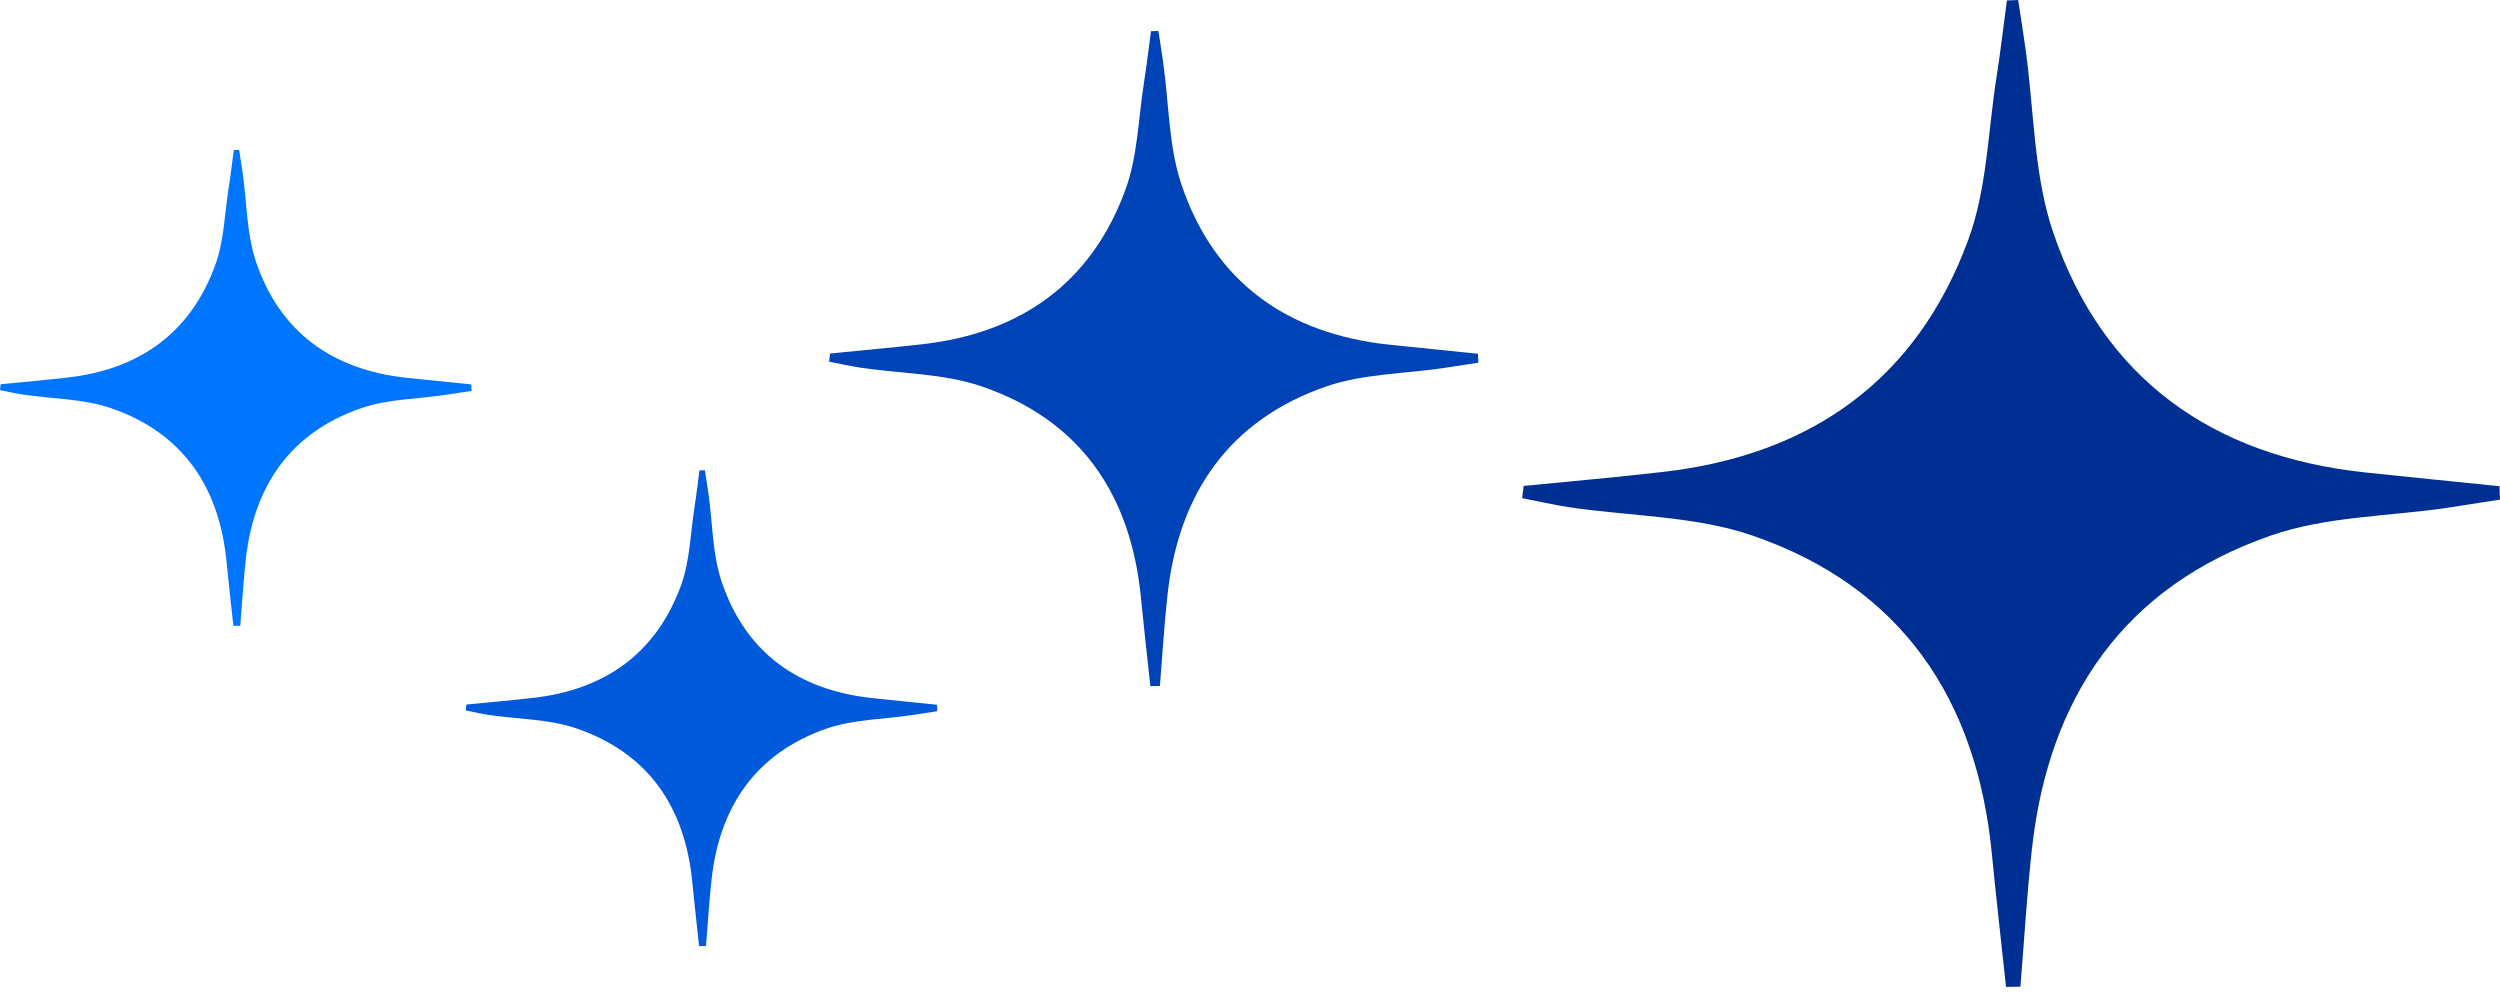
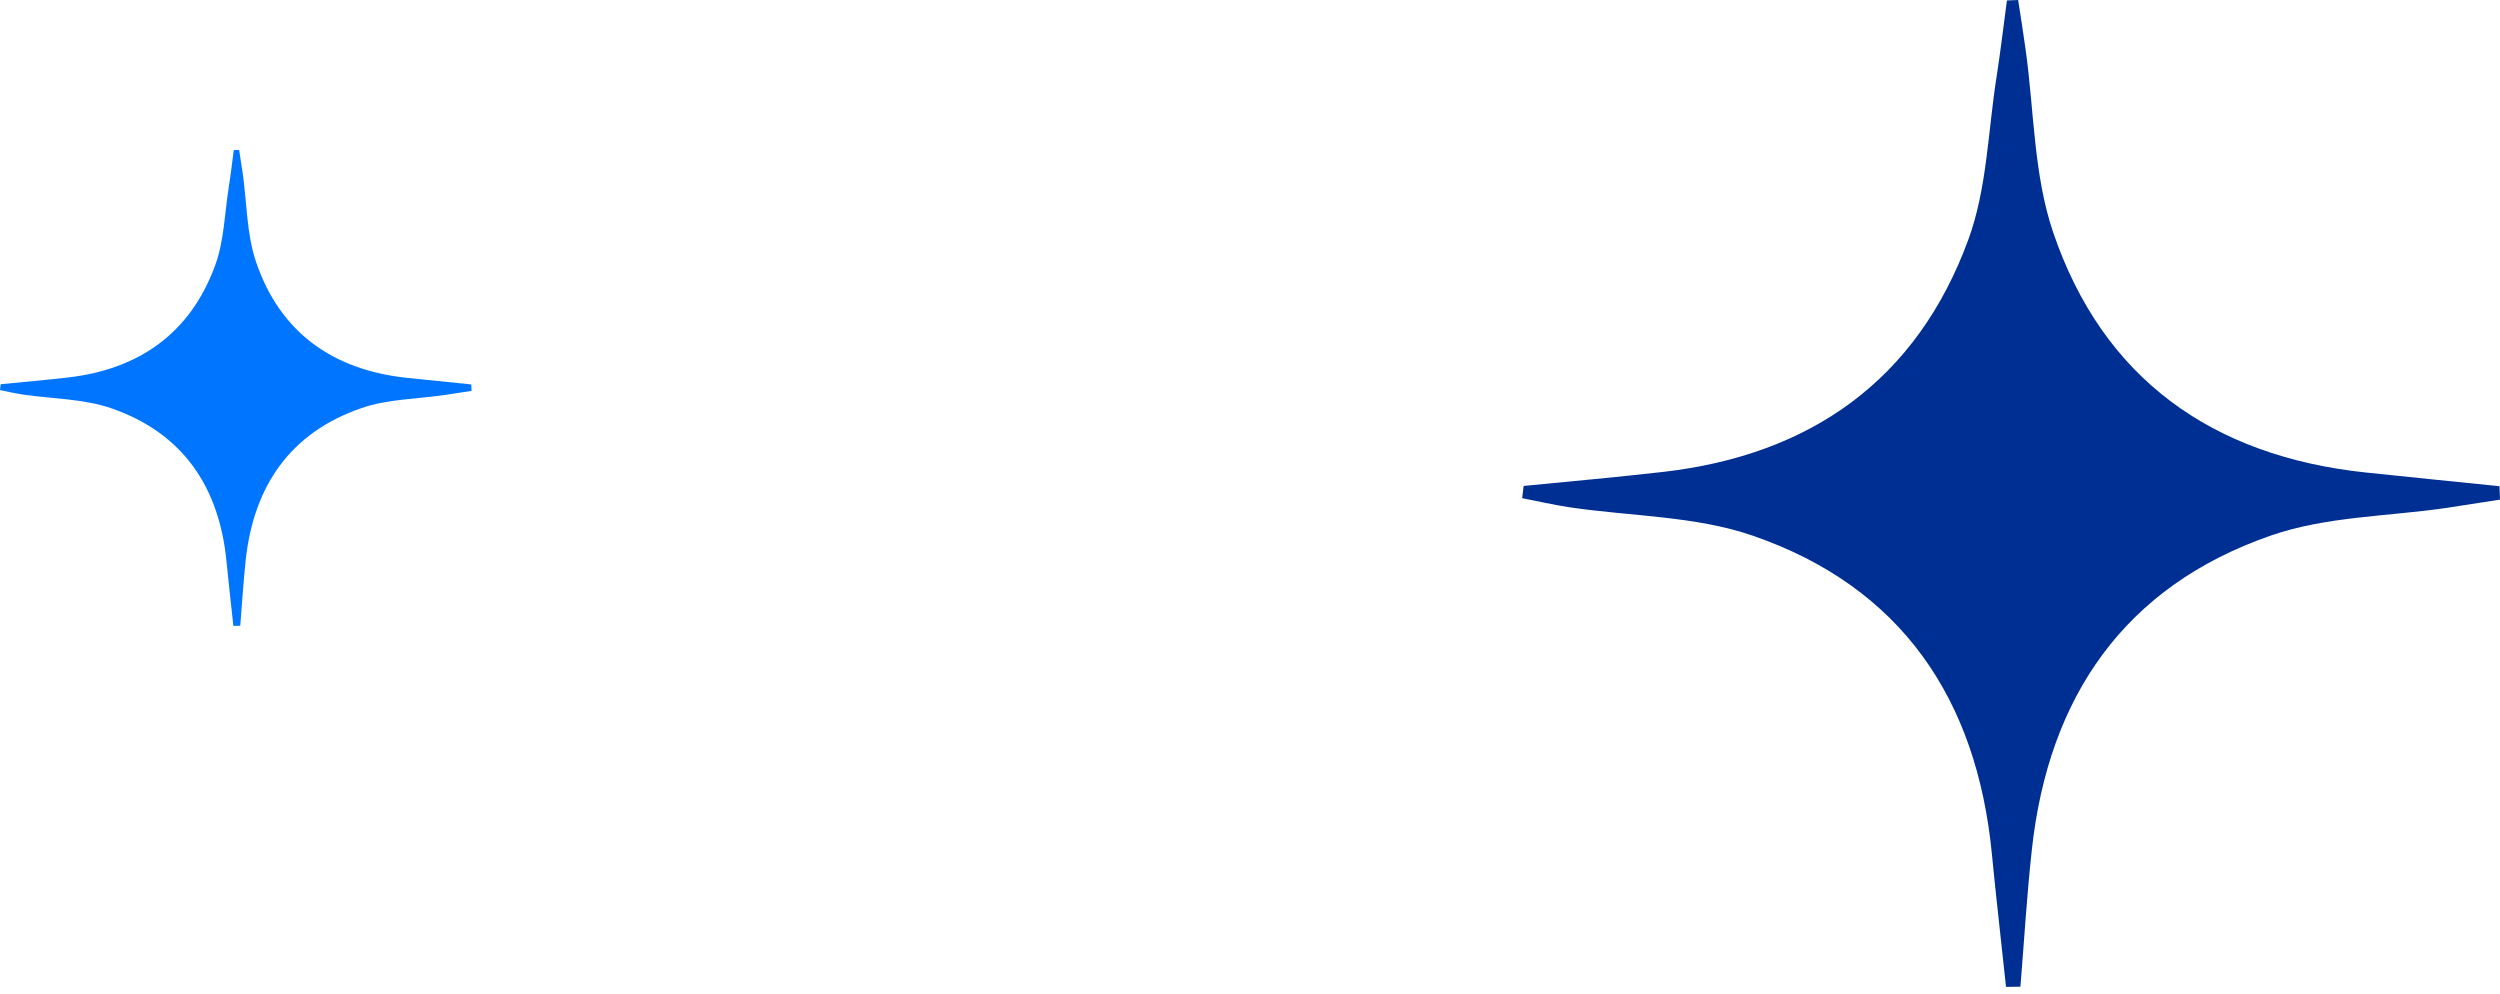
<svg xmlns="http://www.w3.org/2000/svg" width="83" height="33" viewBox="0 0 83 33" fill="none">
  <path fill-rule="evenodd" clip-rule="evenodd" d="M50.585 16.133C52.127 15.981 53.671 15.845 55.211 15.668C60.126 15.106 63.647 12.603 65.351 7.95C65.968 6.262 66.002 4.36 66.285 2.555C66.418 1.71 66.516 0.862 66.63 0.015C66.755 0.009 66.878 0.006 67.003 0C67.085 0.54 67.171 1.079 67.247 1.621C67.534 3.659 67.514 5.799 68.165 7.714C69.817 12.575 73.449 15.147 78.543 15.687C80.024 15.843 81.505 15.992 82.983 16.142C82.989 16.291 82.994 16.44 83 16.587C82.411 16.678 81.823 16.773 81.234 16.861C79.287 17.147 77.236 17.142 75.407 17.775C70.533 19.459 68.017 23.131 67.46 28.185C67.292 29.704 67.203 31.232 67.078 32.758C66.919 32.76 66.761 32.763 66.6 32.765C66.444 31.289 66.272 29.815 66.129 28.338C65.629 23.211 63.128 19.489 58.196 17.786C56.285 17.125 54.135 17.144 52.099 16.84C51.573 16.762 51.057 16.639 50.536 16.539C50.551 16.405 50.568 16.269 50.585 16.133Z" fill="#002F93" />
-   <path fill-rule="evenodd" clip-rule="evenodd" d="M15.485 23.391C16.229 23.317 16.975 23.252 17.715 23.168C20.087 22.896 21.784 21.688 22.606 19.446C22.905 18.631 22.92 17.715 23.058 16.842C23.121 16.438 23.168 16.027 23.222 15.618L23.402 15.612C23.444 15.873 23.483 16.133 23.522 16.394C23.66 17.376 23.649 18.407 23.964 19.33C24.762 21.677 26.511 22.917 28.967 23.177C29.681 23.253 30.395 23.324 31.109 23.399C31.111 23.469 31.115 23.542 31.117 23.613C30.831 23.657 30.55 23.702 30.266 23.743C29.326 23.883 28.338 23.881 27.456 24.184C25.105 24.995 23.891 26.765 23.623 29.203C23.542 29.936 23.5 30.673 23.44 31.408C23.363 31.41 23.287 31.412 23.21 31.412C23.134 30.701 23.052 29.99 22.983 29.278C22.742 26.804 21.534 25.01 19.157 24.19C18.234 23.869 17.199 23.879 16.216 23.734C15.963 23.695 15.713 23.635 15.461 23.585C15.468 23.521 15.478 23.456 15.485 23.391Z" fill="#005ADB" />
  <path fill-rule="evenodd" clip-rule="evenodd" d="M0.022 12.756C0.766 12.683 1.512 12.618 2.254 12.533C4.624 12.261 6.323 11.055 7.143 8.811C7.442 7.997 7.457 7.08 7.595 6.209C7.66 5.803 7.707 5.394 7.761 4.984C7.822 4.982 7.88 4.979 7.94 4.977C7.981 5.239 8.022 5.5 8.059 5.759C8.197 6.743 8.188 7.774 8.501 8.697C9.299 11.042 11.048 12.281 13.506 12.544C14.22 12.618 14.934 12.691 15.646 12.763C15.65 12.836 15.652 12.907 15.656 12.977C15.37 13.022 15.087 13.067 14.803 13.108C13.864 13.249 12.875 13.245 11.993 13.551C9.642 14.362 8.43 16.132 8.16 18.568C8.08 19.303 8.037 20.038 7.977 20.775C7.901 20.775 7.824 20.777 7.748 20.779C7.671 20.066 7.589 19.355 7.52 18.642C7.28 16.171 6.071 14.375 3.694 13.554C2.773 13.236 1.736 13.244 0.753 13.098C0.5 13.059 0.25 13.002 0 12.951L0.022 12.756Z" fill="#0075FF" />
-   <path fill-rule="evenodd" clip-rule="evenodd" d="M27.558 11.737C28.584 11.633 29.609 11.543 30.629 11.428C33.892 11.056 36.231 9.392 37.363 6.303C37.773 5.184 37.793 3.922 37.983 2.722C38.071 2.162 38.136 1.598 38.213 1.036C38.295 1.032 38.377 1.03 38.459 1.027C38.513 1.386 38.571 1.743 38.621 2.102C38.811 3.455 38.798 4.875 39.231 6.148C40.329 9.375 42.74 11.082 46.121 11.443C47.102 11.545 48.086 11.644 49.069 11.746C49.073 11.845 49.076 11.941 49.08 12.042C48.688 12.101 48.299 12.163 47.907 12.222C46.615 12.412 45.252 12.409 44.038 12.827C40.805 13.946 39.132 16.384 38.763 19.737C38.651 20.748 38.591 21.762 38.509 22.774L38.192 22.78C38.086 21.799 37.974 20.82 37.879 19.84C37.547 16.436 35.886 13.964 32.613 12.835C31.342 12.396 29.917 12.407 28.563 12.206C28.216 12.153 27.872 12.073 27.526 12.007C27.538 11.915 27.547 11.826 27.558 11.737Z" fill="#0043B7" />
</svg>